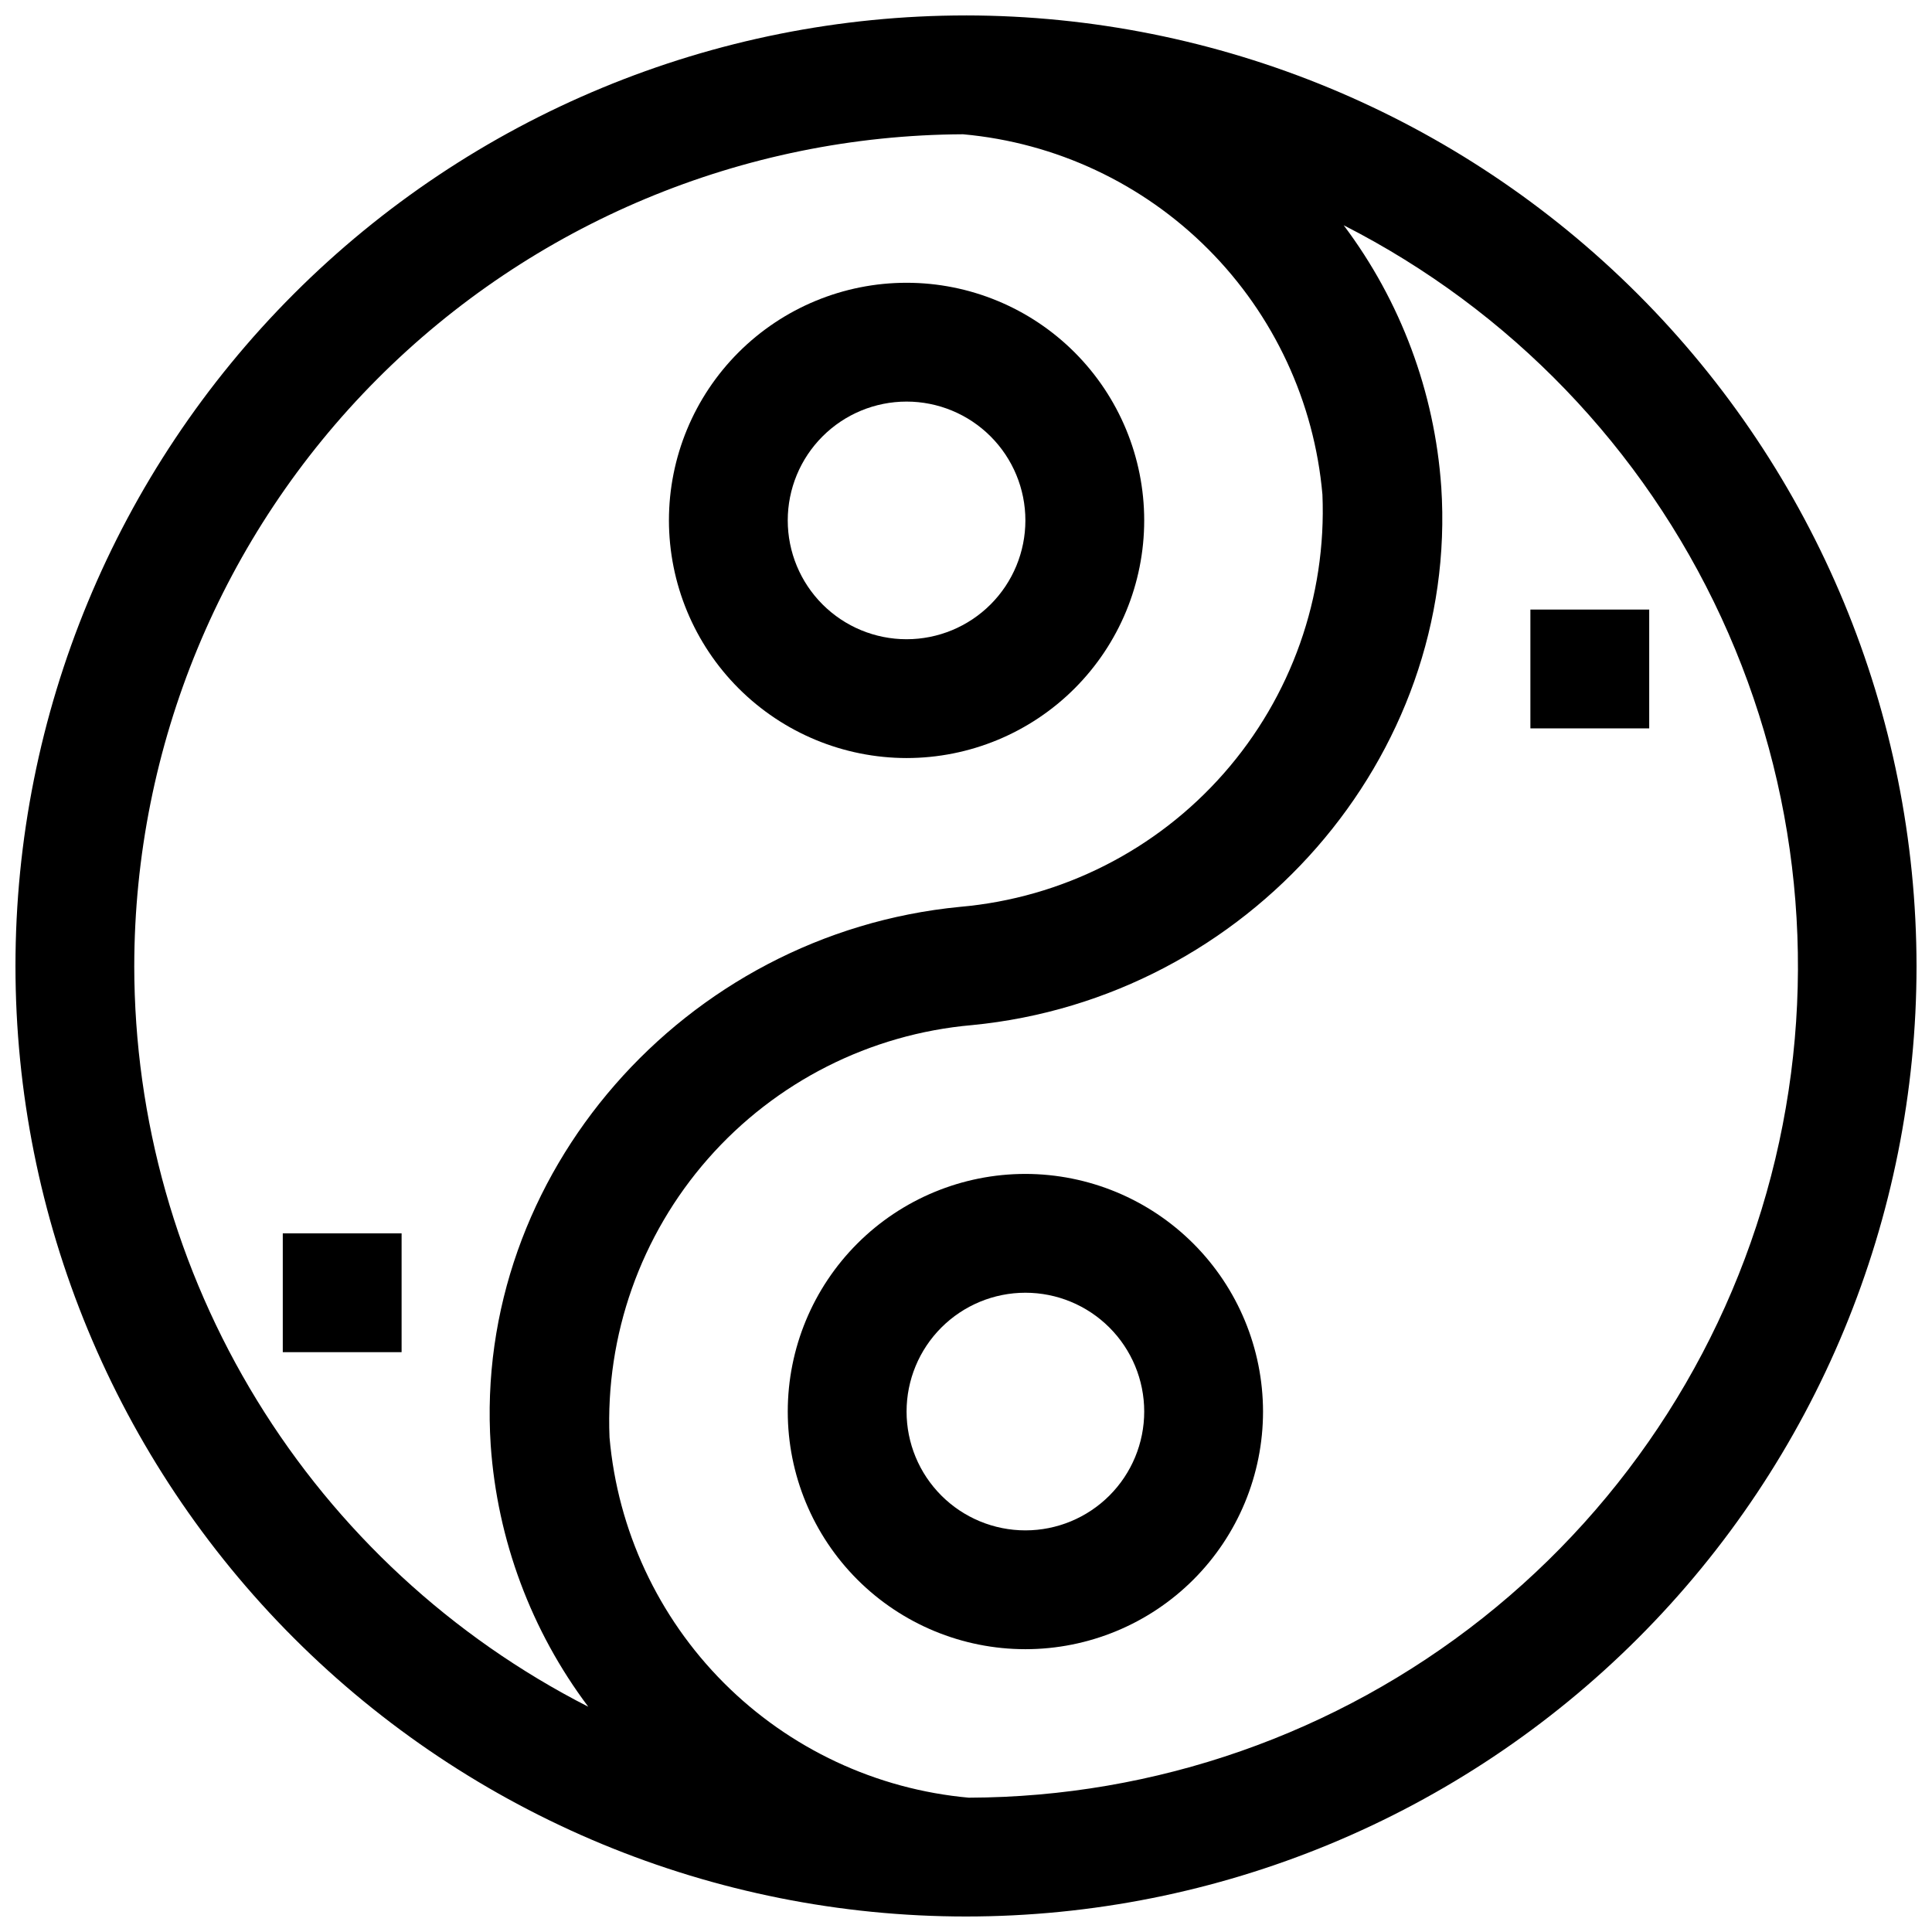
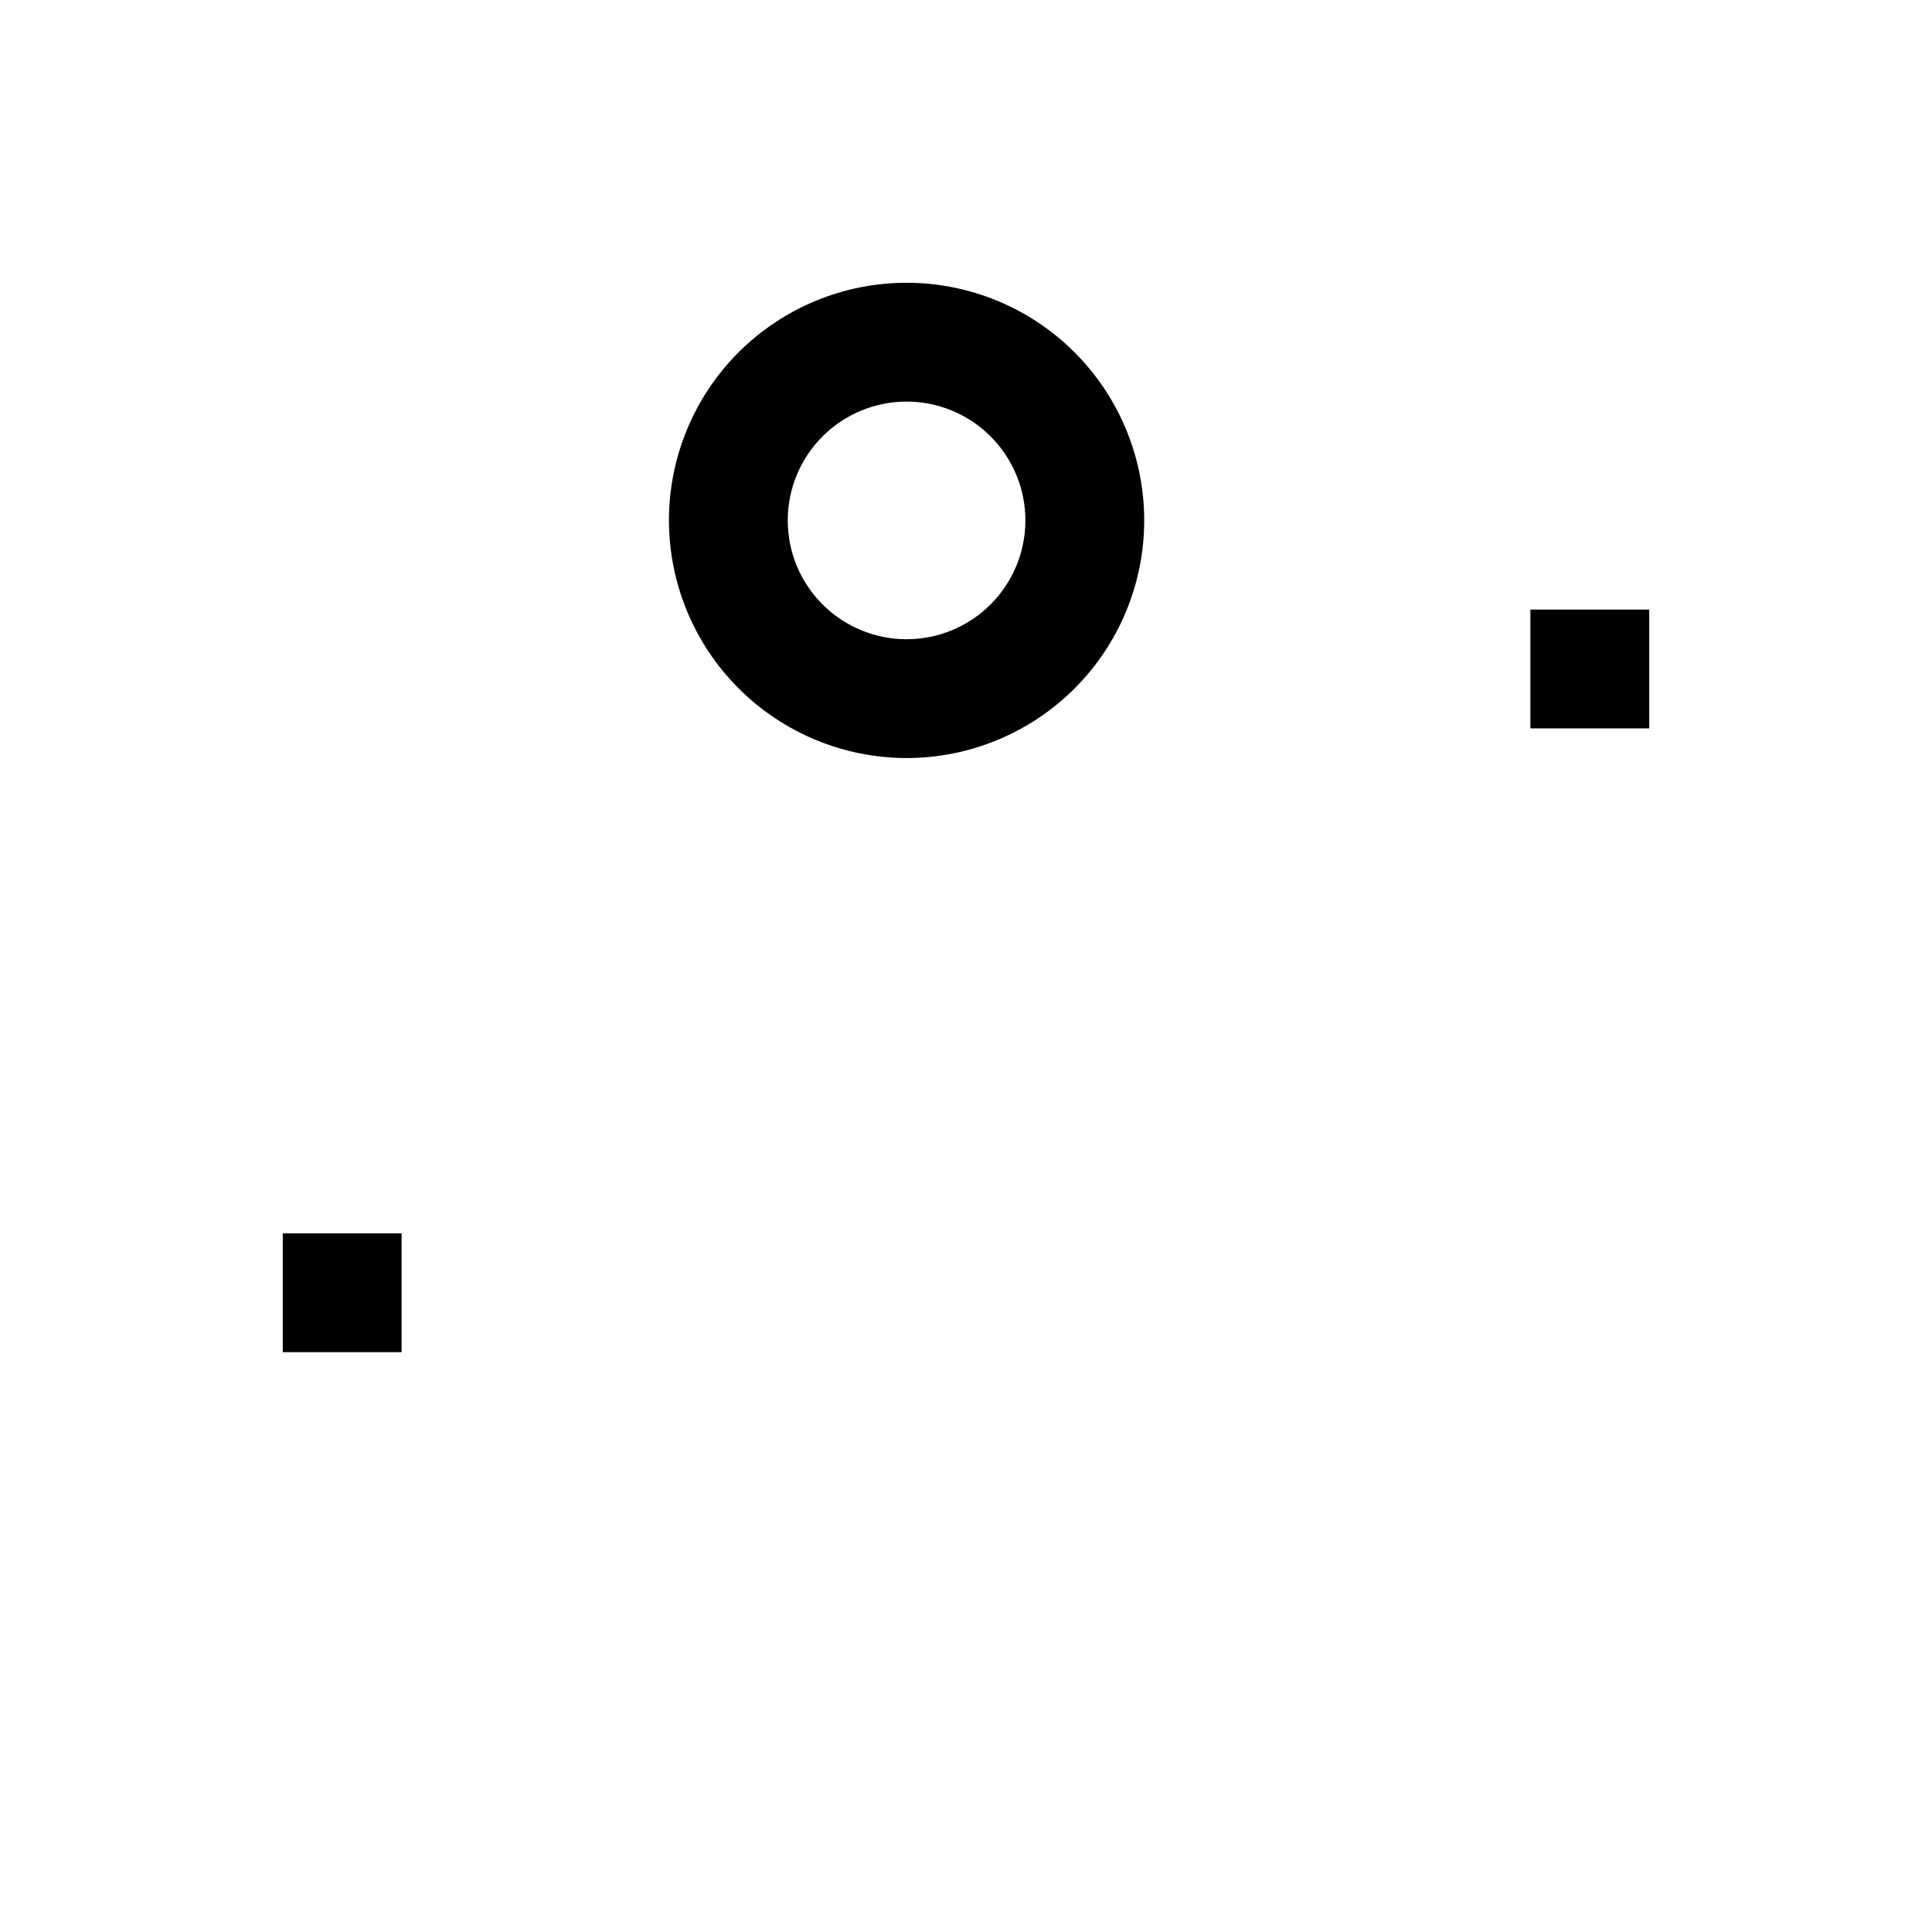
<svg xmlns="http://www.w3.org/2000/svg" width="800px" height="800px" version="1.1" viewBox="144 144 512 512">
  <defs>
    <clipPath id="a">
-       <path d="m148.09 148.09h503.81v503.81h-503.81z" />
-     </clipPath>
+       </clipPath>
  </defs>
  <g clip-path="url(#a)">
    <path d="m400 148.09c-66.812 0-130.88 26.539-178.12 73.781s-73.781 111.31-73.781 178.12c0 66.809 26.539 130.88 73.781 178.12 47.242 47.242 111.31 73.781 178.12 73.781 66.809 0 130.88-26.539 178.12-73.781 47.242-47.242 73.781-111.31 73.781-178.12-0.074-66.789-26.637-130.82-73.863-178.04-47.227-47.223-111.25-73.789-178.04-73.863zm-220.42 251.91c0.062-58.305 23.195-114.21 64.348-155.51 41.152-41.301 96.98-64.637 155.28-64.906 24.559 2.211 47.555 12.988 64.969 30.445 17.414 17.457 28.133 40.48 30.281 65.043 1.121 27.066-8.238 53.523-26.125 73.871-17.883 20.348-42.922 33.02-69.91 35.383-73.273 7.086-129.1 71.07-124.38 142.65 1.746 25.121 10.723 49.195 25.852 69.324-36.188-18.469-66.57-46.57-87.797-81.207-21.23-34.637-32.484-74.465-32.52-115.09zm221.2 220.41c-24.555-2.211-47.555-12.988-64.969-30.445-17.41-17.453-28.133-40.48-30.281-65.043-1.117-27.066 8.238-53.523 26.125-73.871 17.887-20.348 42.926-33.02 69.914-35.383 73.273-7.086 129.1-71.07 124.38-142.65h-0.004c-1.746-25.117-10.723-49.195-25.852-69.32 44.066 22.43 79.309 59.031 100.05 103.91 20.746 44.883 25.793 95.438 14.332 143.54-11.465 48.102-38.773 90.945-77.531 121.64-38.762 30.703-86.723 47.473-136.17 47.617z" />
  </g>
  <path d="m384.25 344.89c16.703 0 32.723-6.637 44.531-18.445 11.809-11.809 18.445-27.828 18.445-44.531s-6.637-32.719-18.445-44.531c-11.809-11.809-27.828-18.445-44.531-18.445s-32.719 6.637-44.531 18.445c-11.809 11.812-18.445 27.828-18.445 44.531 0.02 16.695 6.66 32.703 18.469 44.512 11.805 11.805 27.812 18.445 44.508 18.465zm0-94.465c8.352 0 16.359 3.316 22.266 9.223s9.223 13.914 9.223 22.266c0 8.352-3.316 16.359-9.223 22.266s-13.914 9.223-22.266 9.223c-8.352 0-16.359-3.316-22.266-9.223s-9.223-13.914-9.223-22.266c0-8.352 3.316-16.359 9.223-22.266s13.914-9.223 22.266-9.223z" />
-   <path d="m415.74 455.1c-16.703 0-32.719 6.637-44.531 18.445-11.809 11.812-18.445 27.828-18.445 44.531s6.637 32.723 18.445 44.531c11.812 11.812 27.828 18.445 44.531 18.445 16.703 0 32.723-6.633 44.531-18.445 11.809-11.809 18.445-27.828 18.445-44.531-0.02-16.695-6.66-32.703-18.465-44.508-11.809-11.809-27.816-18.449-44.512-18.469zm0 94.465c-8.352 0-16.359-3.316-22.266-9.223s-9.223-13.914-9.223-22.266 3.316-16.359 9.223-22.266c5.906-5.902 13.914-9.223 22.266-9.223 8.352 0 16.359 3.32 22.266 9.223 5.906 5.906 9.223 13.914 9.223 22.266s-3.316 16.359-9.223 22.266-13.914 9.223-22.266 9.223z" />
  <path d="m549.57 305.54h31.488v31.488h-31.488z" />
  <path d="m218.94 470.85h31.488v31.488h-31.488z" />
</svg>